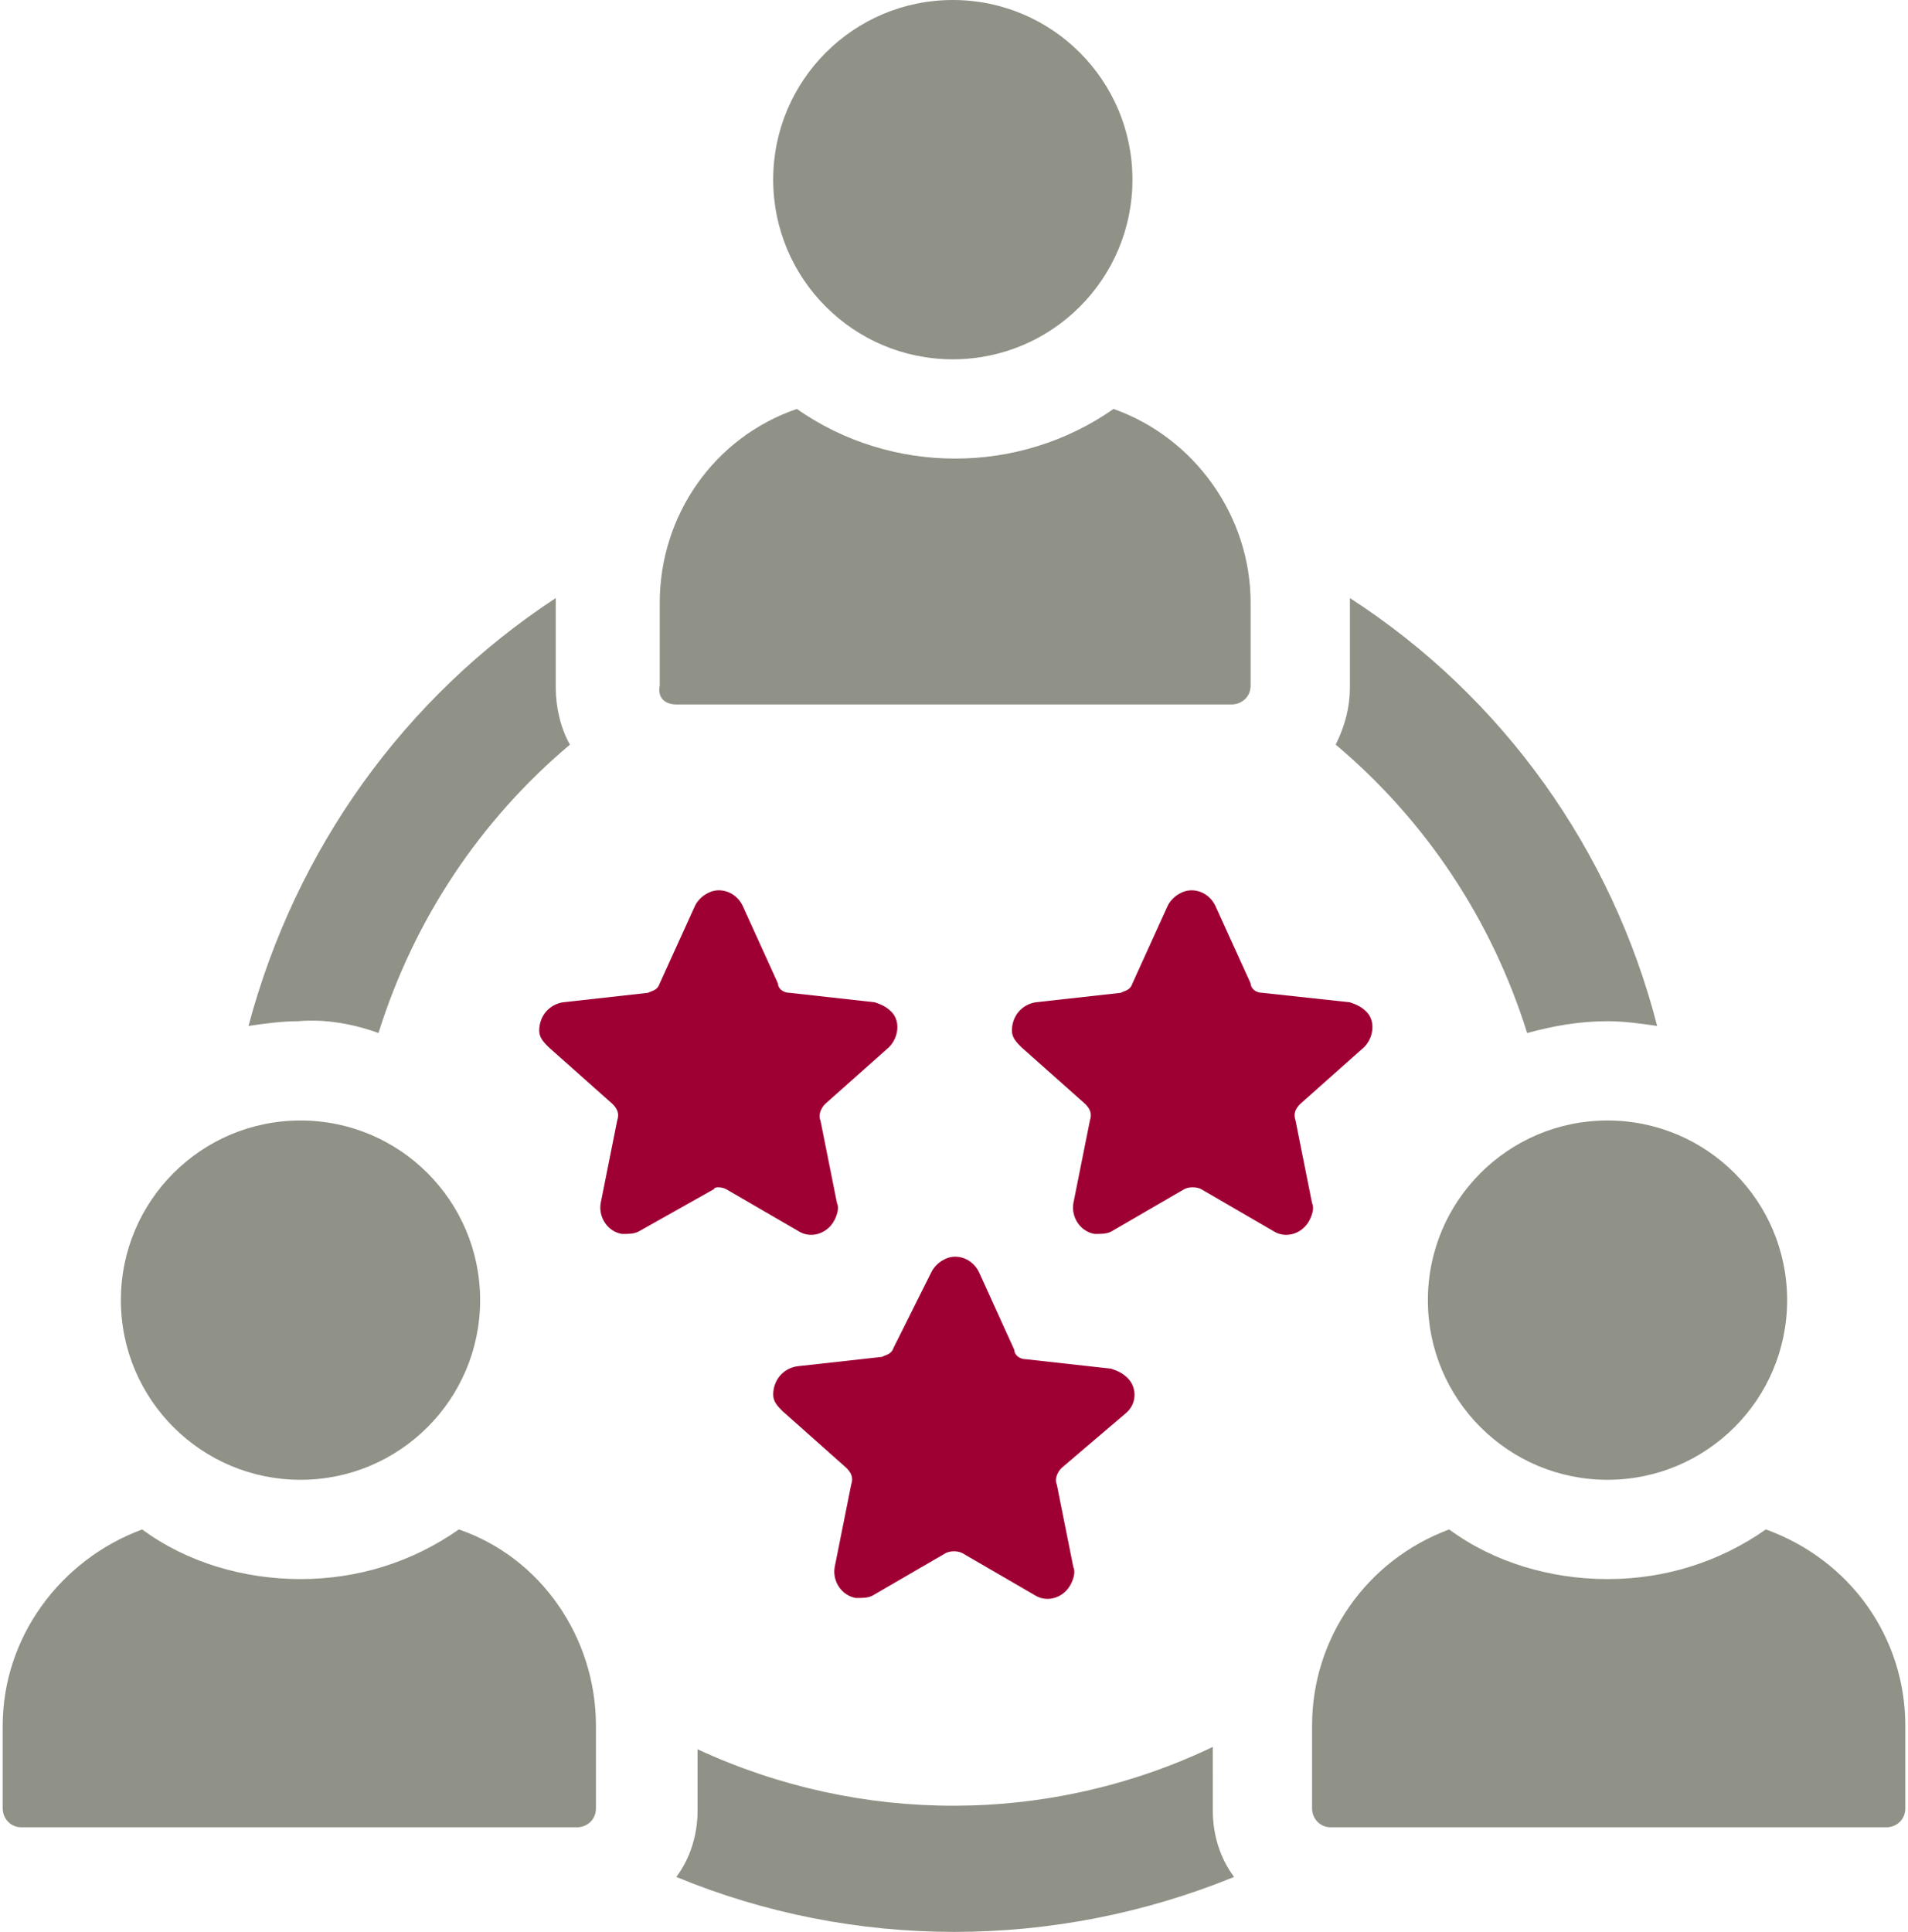
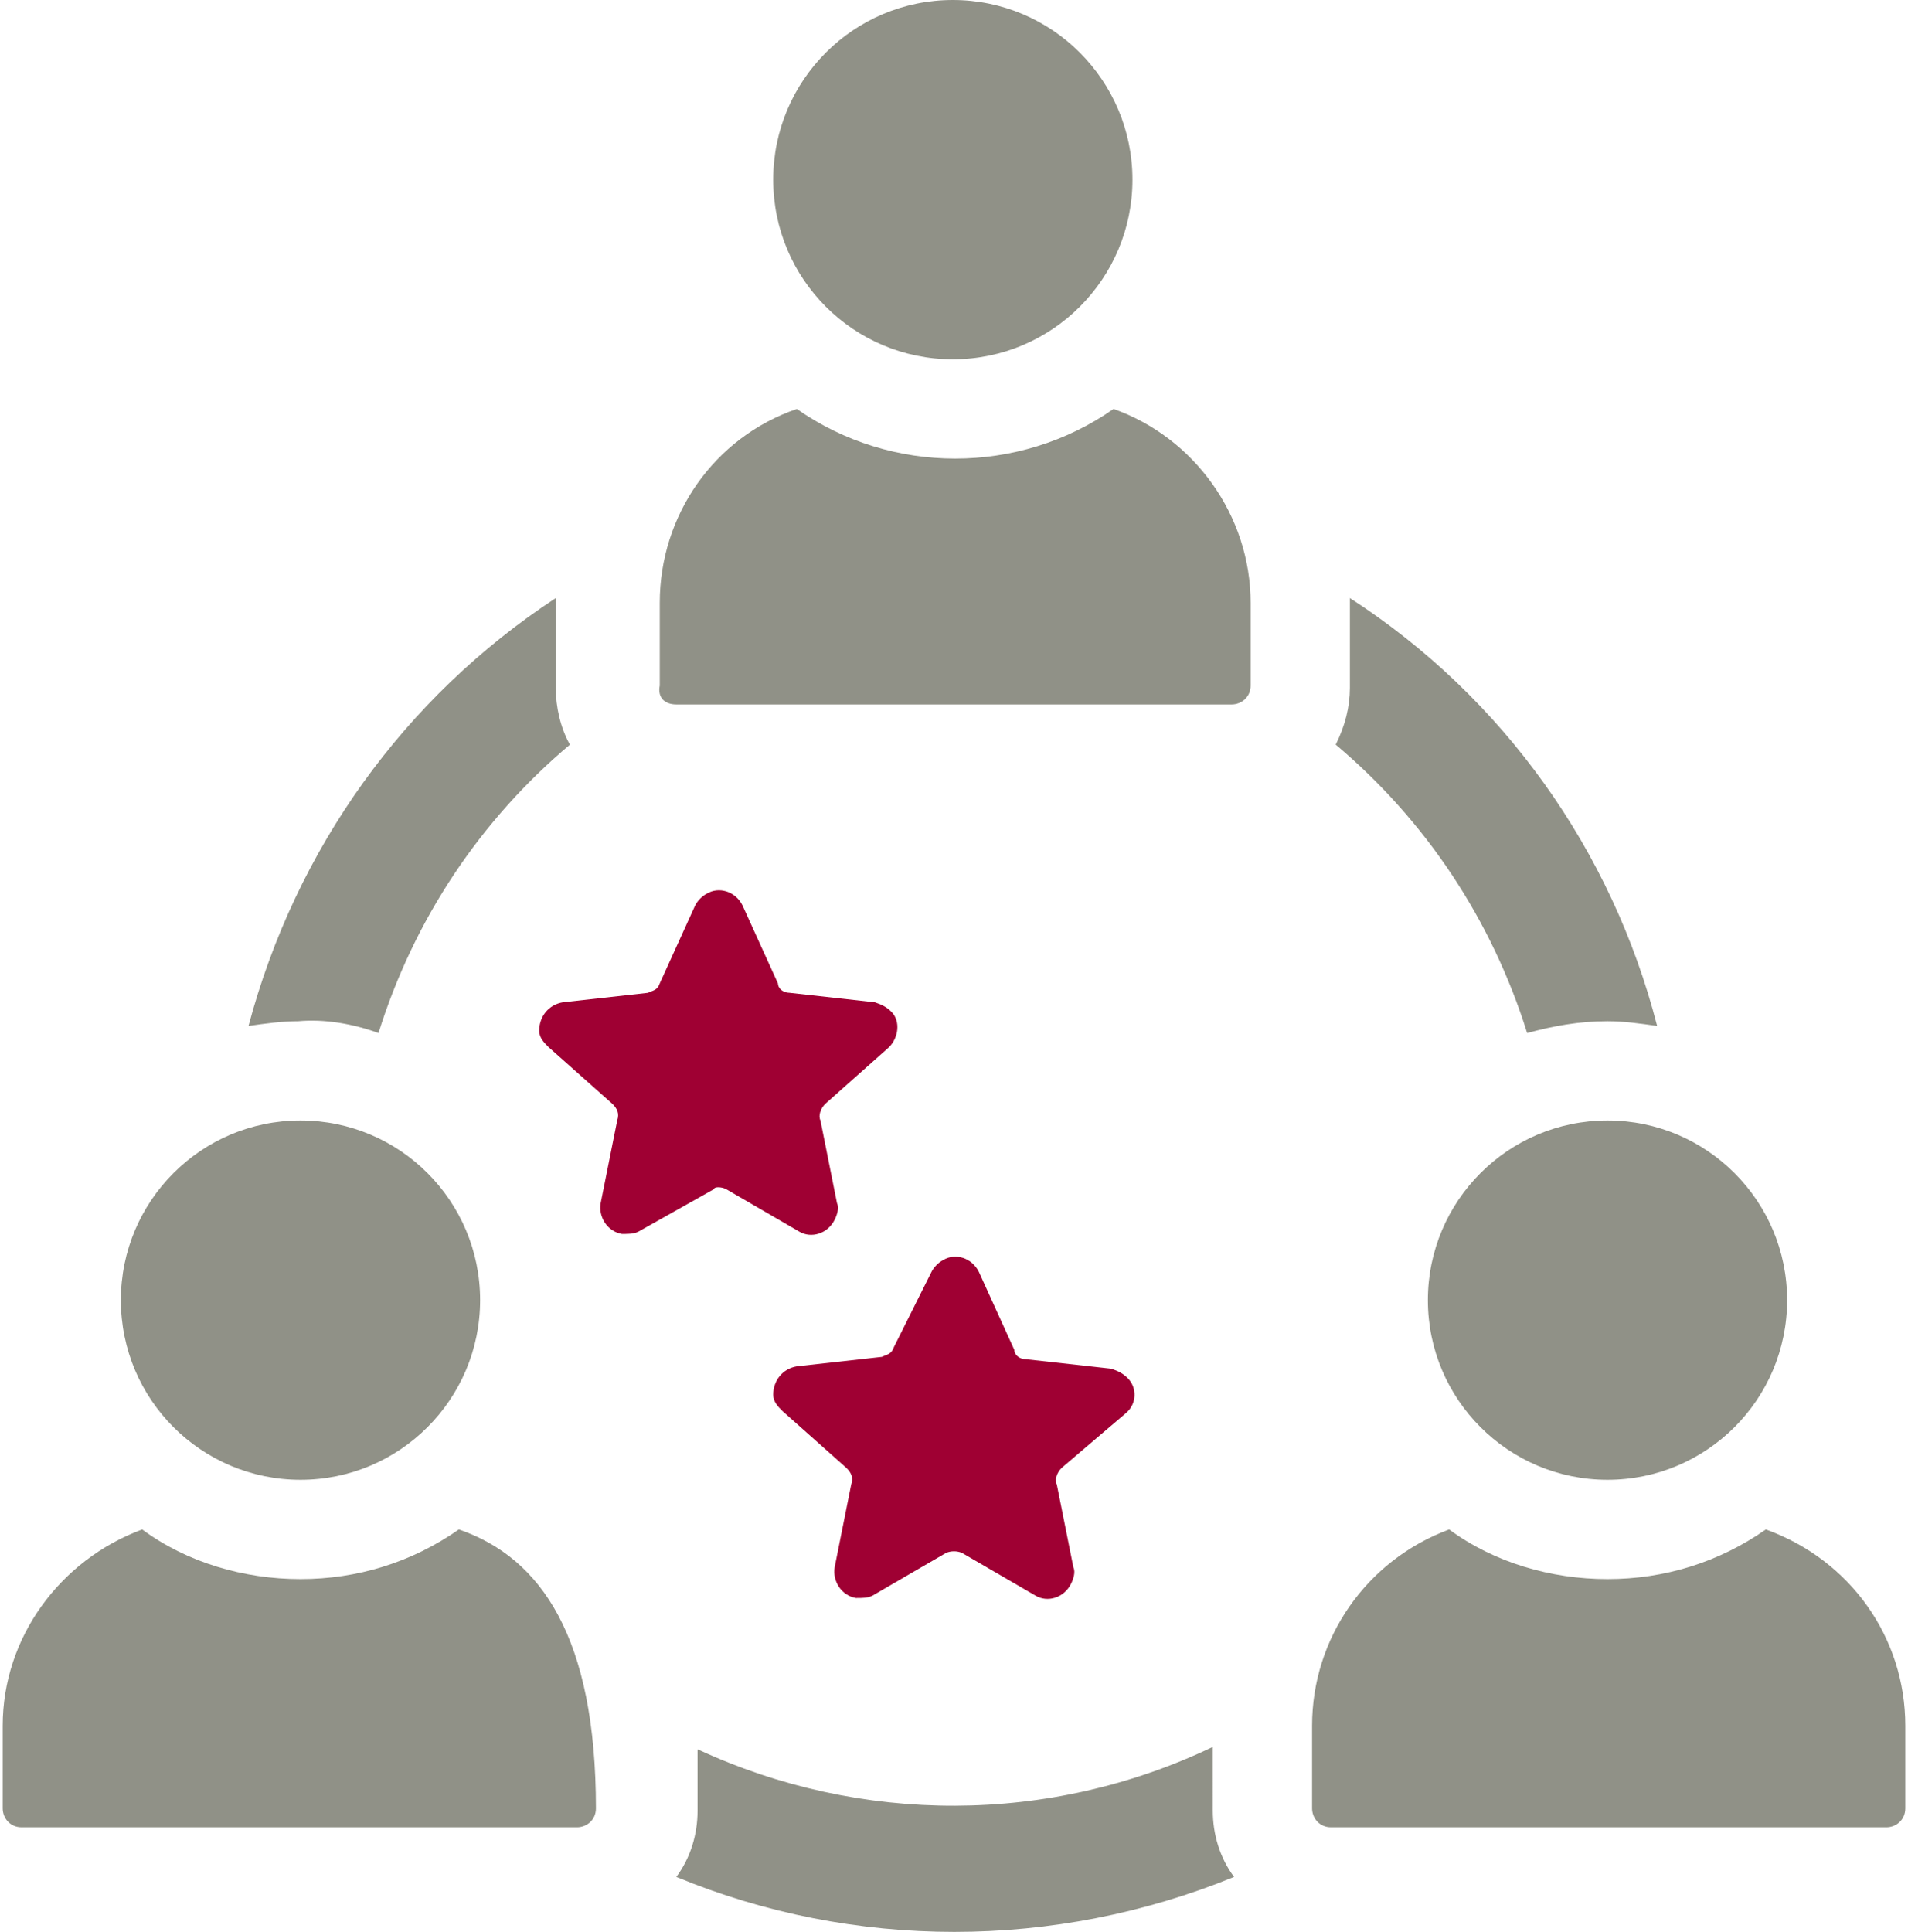
<svg xmlns="http://www.w3.org/2000/svg" version="1.1" id="Layer_1" x="0px" y="0px" width="81px" height="82px" viewBox="399.479 0 601.041 610.187" enable-background="new 399.479 0 601.041 610.187" xml:space="preserve">
  <g>
    <path fill="#909187" d="M781.757,551.763c-51.519,24.639-111.249,24.639-162.767,0.746v19.413c0,7.466-2.24,14.933-6.72,20.905   c55.997,23.146,119.462,23.146,176.206,0c-4.48-5.973-6.72-13.439-6.72-20.905V551.763z" />
    <path fill="#909187" d="M820.581,235.19c28.372,23.892,49.278,55.25,60.478,91.089c8.213-2.24,16.426-3.733,25.386-3.733   c5.227,0,10.453,0.747,15.68,1.493c-14.187-55.251-48.531-103.782-97.063-135.141v28.372   C825.062,223.244,823.568,229.217,820.581,235.19z" />
    <path fill="#909187" d="M518.194,326.279c11.2-35.839,32.105-67.197,60.478-91.089c-2.986-5.227-4.479-11.946-4.479-17.919v-28.372   c-47.785,31.358-82.13,79.143-97.063,135.141c5.227-0.746,10.453-1.493,15.679-1.493   C501.022,321.799,509.981,323.293,518.194,326.279z" />
    <circle fill="#909187" cx="699.627" cy="56.744" r="56.744" />
    <path fill="#909187" d="M612.271,222.497h175.459c2.986,0,5.973-2.24,5.973-5.973v-26.132c0-27.625-17.919-52.264-43.305-61.224   c-29.865,20.906-70.184,20.906-100.049,0c-26.132,8.96-43.305,33.599-43.305,61.224v26.132   C606.298,220.257,608.537,222.497,612.271,222.497z" />
-     <path fill="#909187" d="M543.58,483.072c-14.933,10.453-32.105,15.68-50.024,15.68s-35.839-5.227-50.024-15.68   c-26.132,9.706-44.052,34.345-44.052,61.971v26.132c0,2.986,2.24,5.974,5.974,5.974h175.459c2.986,0,5.973-2.24,5.973-5.974   v-26.132C586.885,517.417,569.712,492.032,543.58,483.072z" />
+     <path fill="#909187" d="M543.58,483.072c-14.933,10.453-32.105,15.68-50.024,15.68s-35.839-5.227-50.024-15.68   c-26.132,9.706-44.052,34.345-44.052,61.971v26.132c0,2.986,2.24,5.974,5.974,5.974h175.459c2.986,0,5.973-2.24,5.973-5.974   C586.885,517.417,569.712,492.032,543.58,483.072z" />
    <circle fill="#909187" cx="493.556" cy="410.648" r="56.744" />
    <path fill="#909187" d="M956.469,483.072c-14.933,10.453-32.105,15.68-50.024,15.68s-35.839-5.227-50.024-15.68   c-26.133,9.706-43.305,34.345-43.305,61.971v26.132c0,2.986,2.24,5.974,5.973,5.974h175.459c2.986,0,5.974-2.24,5.974-5.974   v-26.132C1000.521,517.417,983.348,492.778,956.469,483.072z" />
    <circle fill="#909187" cx="906.444" cy="410.648" r="56.744" />
  </g>
  <g>
    <path fill="#9F0033" d="M754.131,446.487c3.733-2.986,3.733-8.213,0.747-11.199c-1.493-1.494-2.987-2.24-5.227-2.987l-26.879-2.986   c-2.24,0-3.733-1.493-3.733-2.986l-11.199-24.639c-2.24-4.48-7.467-5.974-11.199-3.733c-1.494,0.746-2.987,2.24-3.733,3.733   l-11.946,23.892c-0.747,2.24-2.24,2.24-3.733,2.987l-26.879,2.986c-4.479,0.746-7.466,4.479-7.466,8.959   c0,2.24,1.493,3.733,2.986,5.227l20.159,17.92c1.493,1.493,2.239,2.986,1.493,5.226l-5.227,26.133   c-0.746,4.479,2.24,8.959,6.72,9.706c2.24,0,3.733,0,5.227-0.746l23.146-13.439c1.493-0.747,3.733-0.747,5.227,0l23.146,13.439   c3.733,2.239,8.96,0.746,11.199-3.733c0.747-1.493,1.493-3.733,0.747-5.227l-5.227-26.132c-0.746-1.494,0-3.733,1.493-5.227   L754.131,446.487z" />
-     <path fill="#9F0033" d="M809.382,348.678l20.159-17.919c2.986-2.986,3.733-8.213,0.746-11.199c-1.492-1.493-2.986-2.24-5.226-2.986   l-27.626-2.987c-2.24,0-3.733-1.493-3.733-2.986l-11.199-24.639c-2.239-4.48-7.466-5.973-11.199-3.733   c-1.493,0.747-2.986,2.24-3.733,3.733L756.371,310.6c-0.747,2.24-2.24,2.24-3.733,2.986l-26.879,2.987   c-4.479,0.746-7.466,4.479-7.466,8.959c0,2.24,1.493,3.733,2.986,5.227l20.159,17.919c1.493,1.494,2.239,2.987,1.493,5.227   l-5.227,26.133c-0.747,4.479,2.24,8.959,6.72,9.706c2.24,0,3.733,0,5.227-0.747l23.146-13.439c1.493-0.746,3.733-0.746,5.227,0   l23.146,13.439c3.733,2.24,8.96,0.747,11.199-3.732c0.747-1.494,1.493-3.733,0.747-5.227l-5.227-26.133   C807.142,351.665,807.889,350.172,809.382,348.678z" />
    <path fill="#9F0033" d="M627.95,375.557l23.146,13.439c3.733,2.24,8.959,0.747,11.199-3.733c0.747-1.493,1.493-3.732,0.747-5.226   l-5.227-26.133c-0.747-1.493,0-3.733,1.493-5.227l20.159-17.919c2.986-2.986,3.733-8.213,0.746-11.199   c-1.493-1.493-2.986-2.24-5.227-2.986l-26.878-2.987c-2.24,0-3.733-1.493-3.733-2.986l-11.2-24.639   c-2.239-4.48-7.466-5.973-11.199-3.733c-1.493,0.747-2.986,2.24-3.733,3.733L607.044,310.6c-0.746,2.24-2.24,2.24-3.733,2.986   l-26.879,2.987c-4.479,0.746-7.466,4.479-7.466,8.959c0,2.24,1.493,3.733,2.986,5.227l20.159,17.919   c1.493,1.493,2.24,2.987,1.493,5.227l-5.227,26.133c-0.746,4.479,2.24,8.959,6.72,9.706c2.24,0,3.733,0,5.227-0.747l23.893-13.439   C624.217,374.811,626.457,374.811,627.95,375.557z" />
  </g>
</svg>